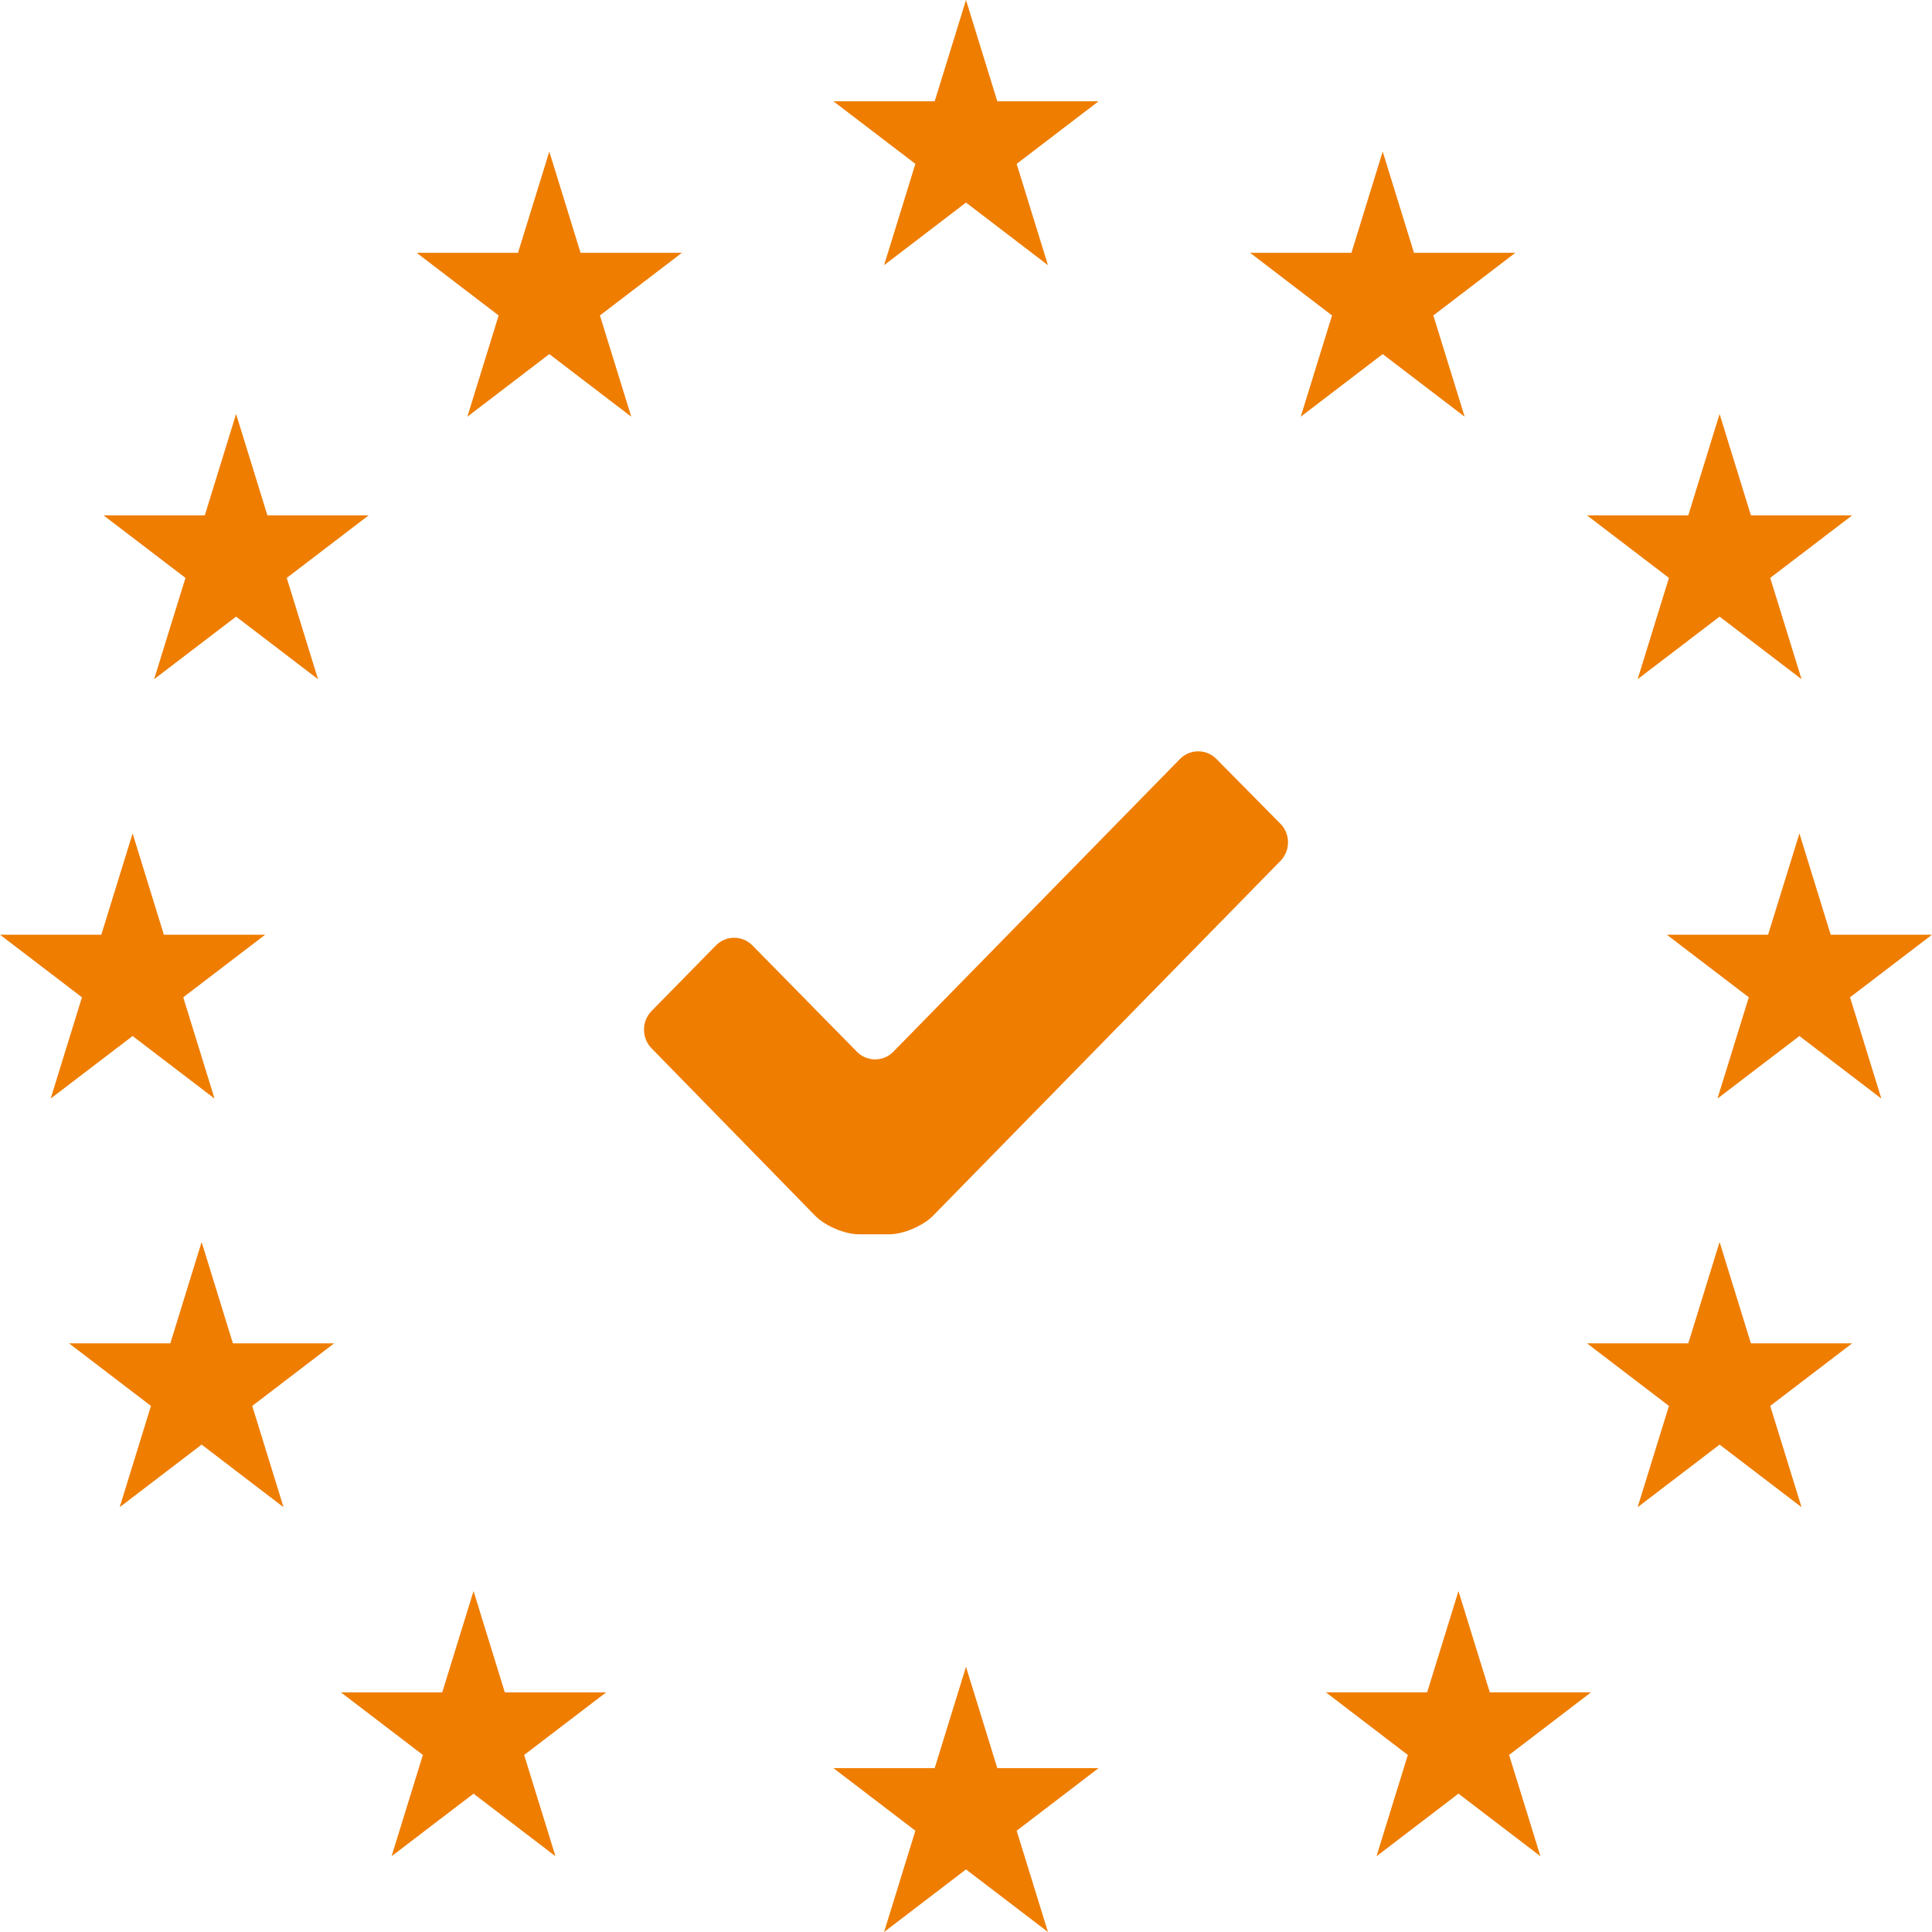
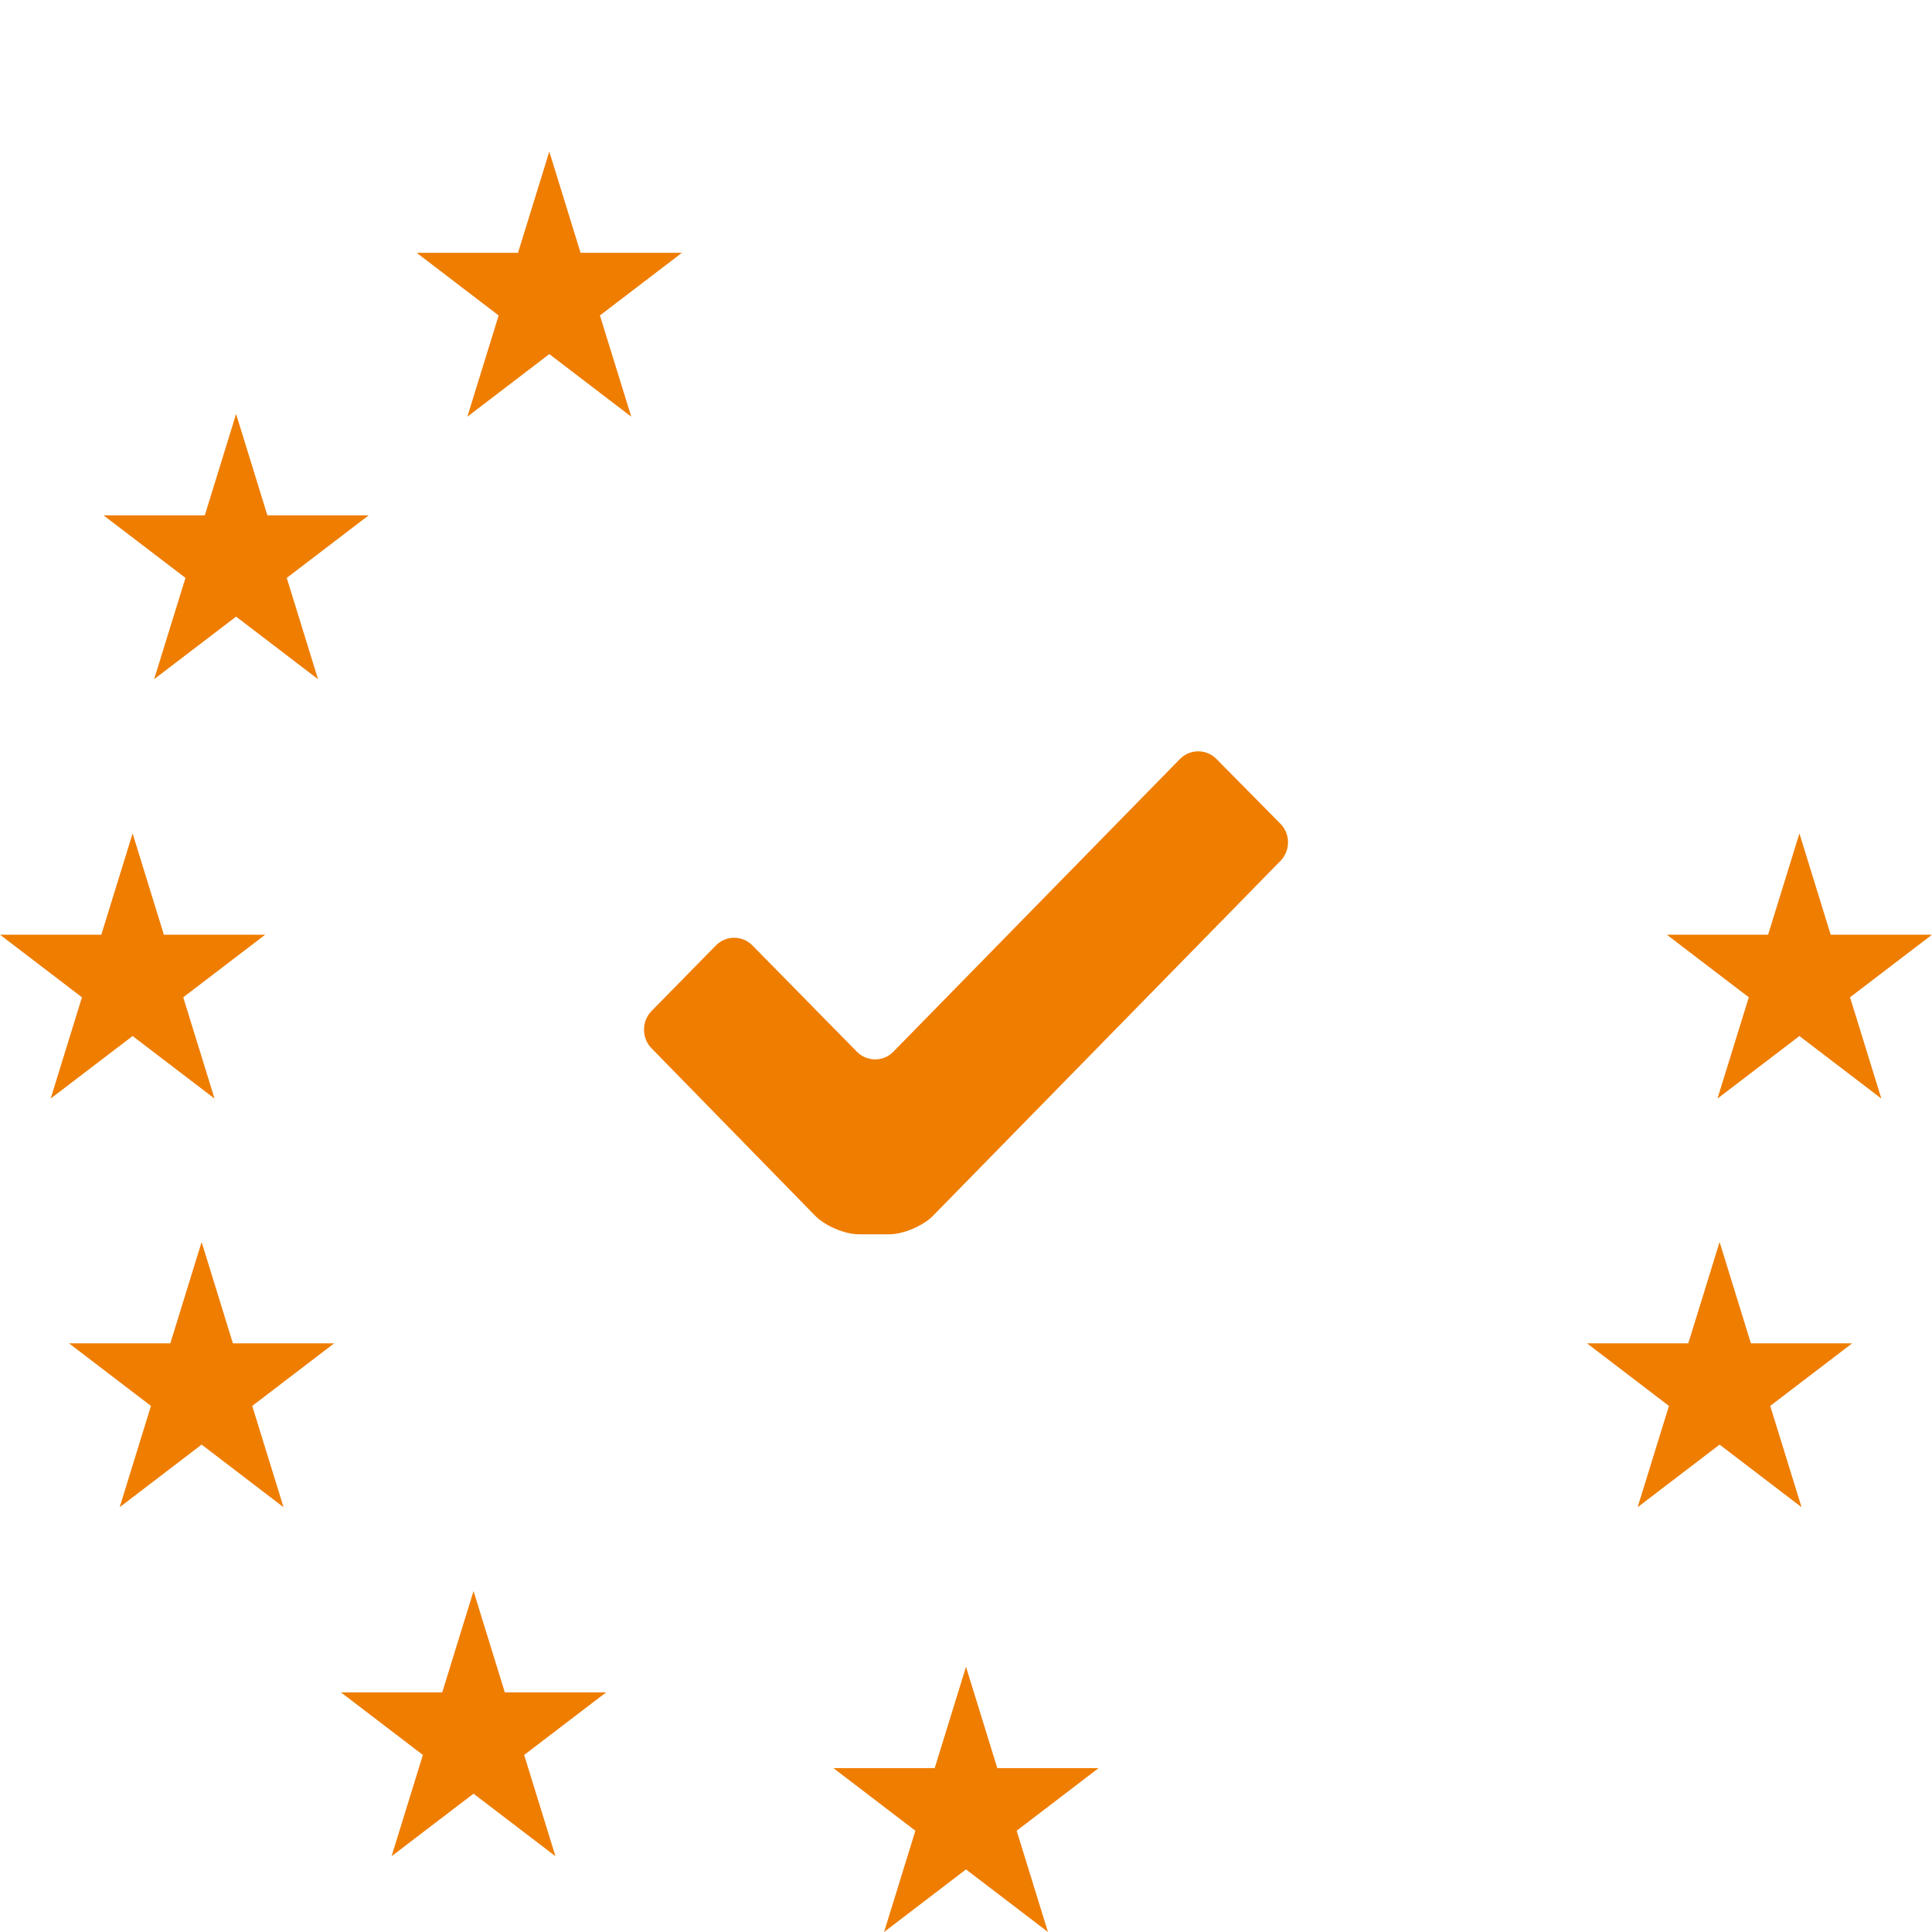
<svg xmlns="http://www.w3.org/2000/svg" width="50px" height="50px" viewBox="0 0 50 50" version="1.1">
  <title>Group 4</title>
  <desc>Created with Sketch.</desc>
  <g id="Homepage" stroke="none" stroke-width="1" fill="none" fill-rule="evenodd">
    <g id="Metomic-/-Homepage" transform="translate(-302, -1853)" fill="#ef7d00">
      <g id="Group-3" transform="translate(150, 1616)">
        <g id="Group-9" transform="translate(0, 237)">
          <g id="Group-4" transform="translate(152, 0)">
-             <path d="M33.14,22.278 L24.147,31.463 C23.887,31.728 23.376,31.944 23.009,31.944 L22.232,31.944 C21.866,31.944 21.354,31.727 21.096,31.463 L16.86,27.128 C16.602,26.863 16.602,26.43 16.861,26.166 L18.528,24.468 C18.788,24.203 19.212,24.203 19.472,24.467 L22.177,27.219 C22.437,27.483 22.861,27.483 23.12,27.218 L30.536,19.644 C30.795,19.379 31.22,19.378 31.48,19.641 L33.138,21.319 C33.398,21.582 33.399,22.013 33.14,22.278 L33.14,22.278 Z" id="Shape-path" />
-             <polygon id="Shape" fill-rule="nonzero" points="25 2.7533531e-14 25.81 2.621 28.431 2.621 26.311 4.241 27.121 6.863 25 5.242 22.88 6.863 23.69 4.241 21.569 2.621 24.19 2.621" />
+             <path d="M33.14,22.278 L24.147,31.463 C23.887,31.728 23.376,31.944 23.009,31.944 L22.232,31.944 C21.866,31.944 21.354,31.727 21.096,31.463 L16.86,27.128 C16.602,26.863 16.602,26.43 16.861,26.166 L18.528,24.468 C18.788,24.203 19.212,24.203 19.472,24.467 L22.177,27.219 C22.437,27.483 22.861,27.483 23.12,27.218 L30.536,19.644 C30.795,19.379 31.22,19.378 31.48,19.641 L33.138,21.319 C33.398,21.582 33.399,22.013 33.14,22.278 L33.14,22.278 " id="Shape-path" />
            <polygon id="Shape" fill-rule="nonzero" points="25 43.137 25.81 45.759 28.431 45.759 26.311 47.379 27.121 50 25 48.38 22.88 50 23.69 47.379 21.569 45.759 24.19 45.759" />
-             <polygon id="Shape" fill-rule="nonzero" points="35.784 3.922 36.594 6.543 39.216 6.543 37.095 8.164 37.905 10.784 35.784 9.164 33.663 10.784 34.473 8.164 32.353 6.543 34.975 6.543" />
            <polygon id="Shape" fill-rule="nonzero" points="44.503 32.143 45.313 34.765 47.934 34.765 45.813 36.385 46.624 39.006 44.503 37.386 42.382 39.006 43.192 36.385 41.071 34.765 43.693 34.765" />
            <polygon id="Shape" fill-rule="nonzero" points="46.569 21.569 47.378 24.19 50 24.19 47.879 25.81 48.689 28.431 46.569 26.812 44.448 28.431 45.259 25.81 43.137 24.19 45.758 24.19" />
            <polygon id="Shape" fill-rule="nonzero" points="3.432 21.569 4.241 24.19 6.863 24.19 4.742 25.81 5.552 28.431 3.432 26.812 1.311 28.431 2.121 25.81 2.7533531e-14 24.19 2.622 24.19" />
            <polygon id="Shape" fill-rule="nonzero" points="5.218 32.143 6.027 34.765 8.648 34.765 6.528 36.385 7.338 39.006 5.218 37.386 3.097 39.006 3.907 36.385 1.786 34.765 4.408 34.765" />
-             <polygon id="Shape" fill-rule="nonzero" points="44.503 10.714 45.313 13.337 47.934 13.337 45.813 14.956 46.624 17.577 44.503 15.958 42.382 17.577 43.192 14.956 41.071 13.337 43.693 13.337" />
            <polygon id="Shape" fill-rule="nonzero" points="6.11 10.714 6.92 13.337 9.541 13.337 7.421 14.956 8.23 17.577 6.11 15.958 3.989 17.577 4.8 14.956 2.679 13.337 5.3 13.337" />
-             <polygon id="Shape" fill-rule="nonzero" points="37.745 41.176 38.555 43.797 41.176 43.797 39.055 45.418 39.866 48.039 37.745 46.419 35.624 48.039 36.435 45.418 34.314 43.797 36.935 43.797" />
            <polygon id="Shape" fill-rule="nonzero" points="14.216 3.922 15.025 6.543 17.647 6.543 15.526 8.164 16.337 10.784 14.216 9.164 12.095 10.784 12.905 8.164 10.784 6.543 13.406 6.543" />
            <polygon id="Shape" fill-rule="nonzero" points="12.255 41.176 13.065 43.799 15.686 43.799 13.565 45.418 14.375 48.039 12.255 46.42 10.134 48.039 10.944 45.418 8.824 43.799 11.445 43.799" />
          </g>
        </g>
      </g>
    </g>
  </g>
</svg>